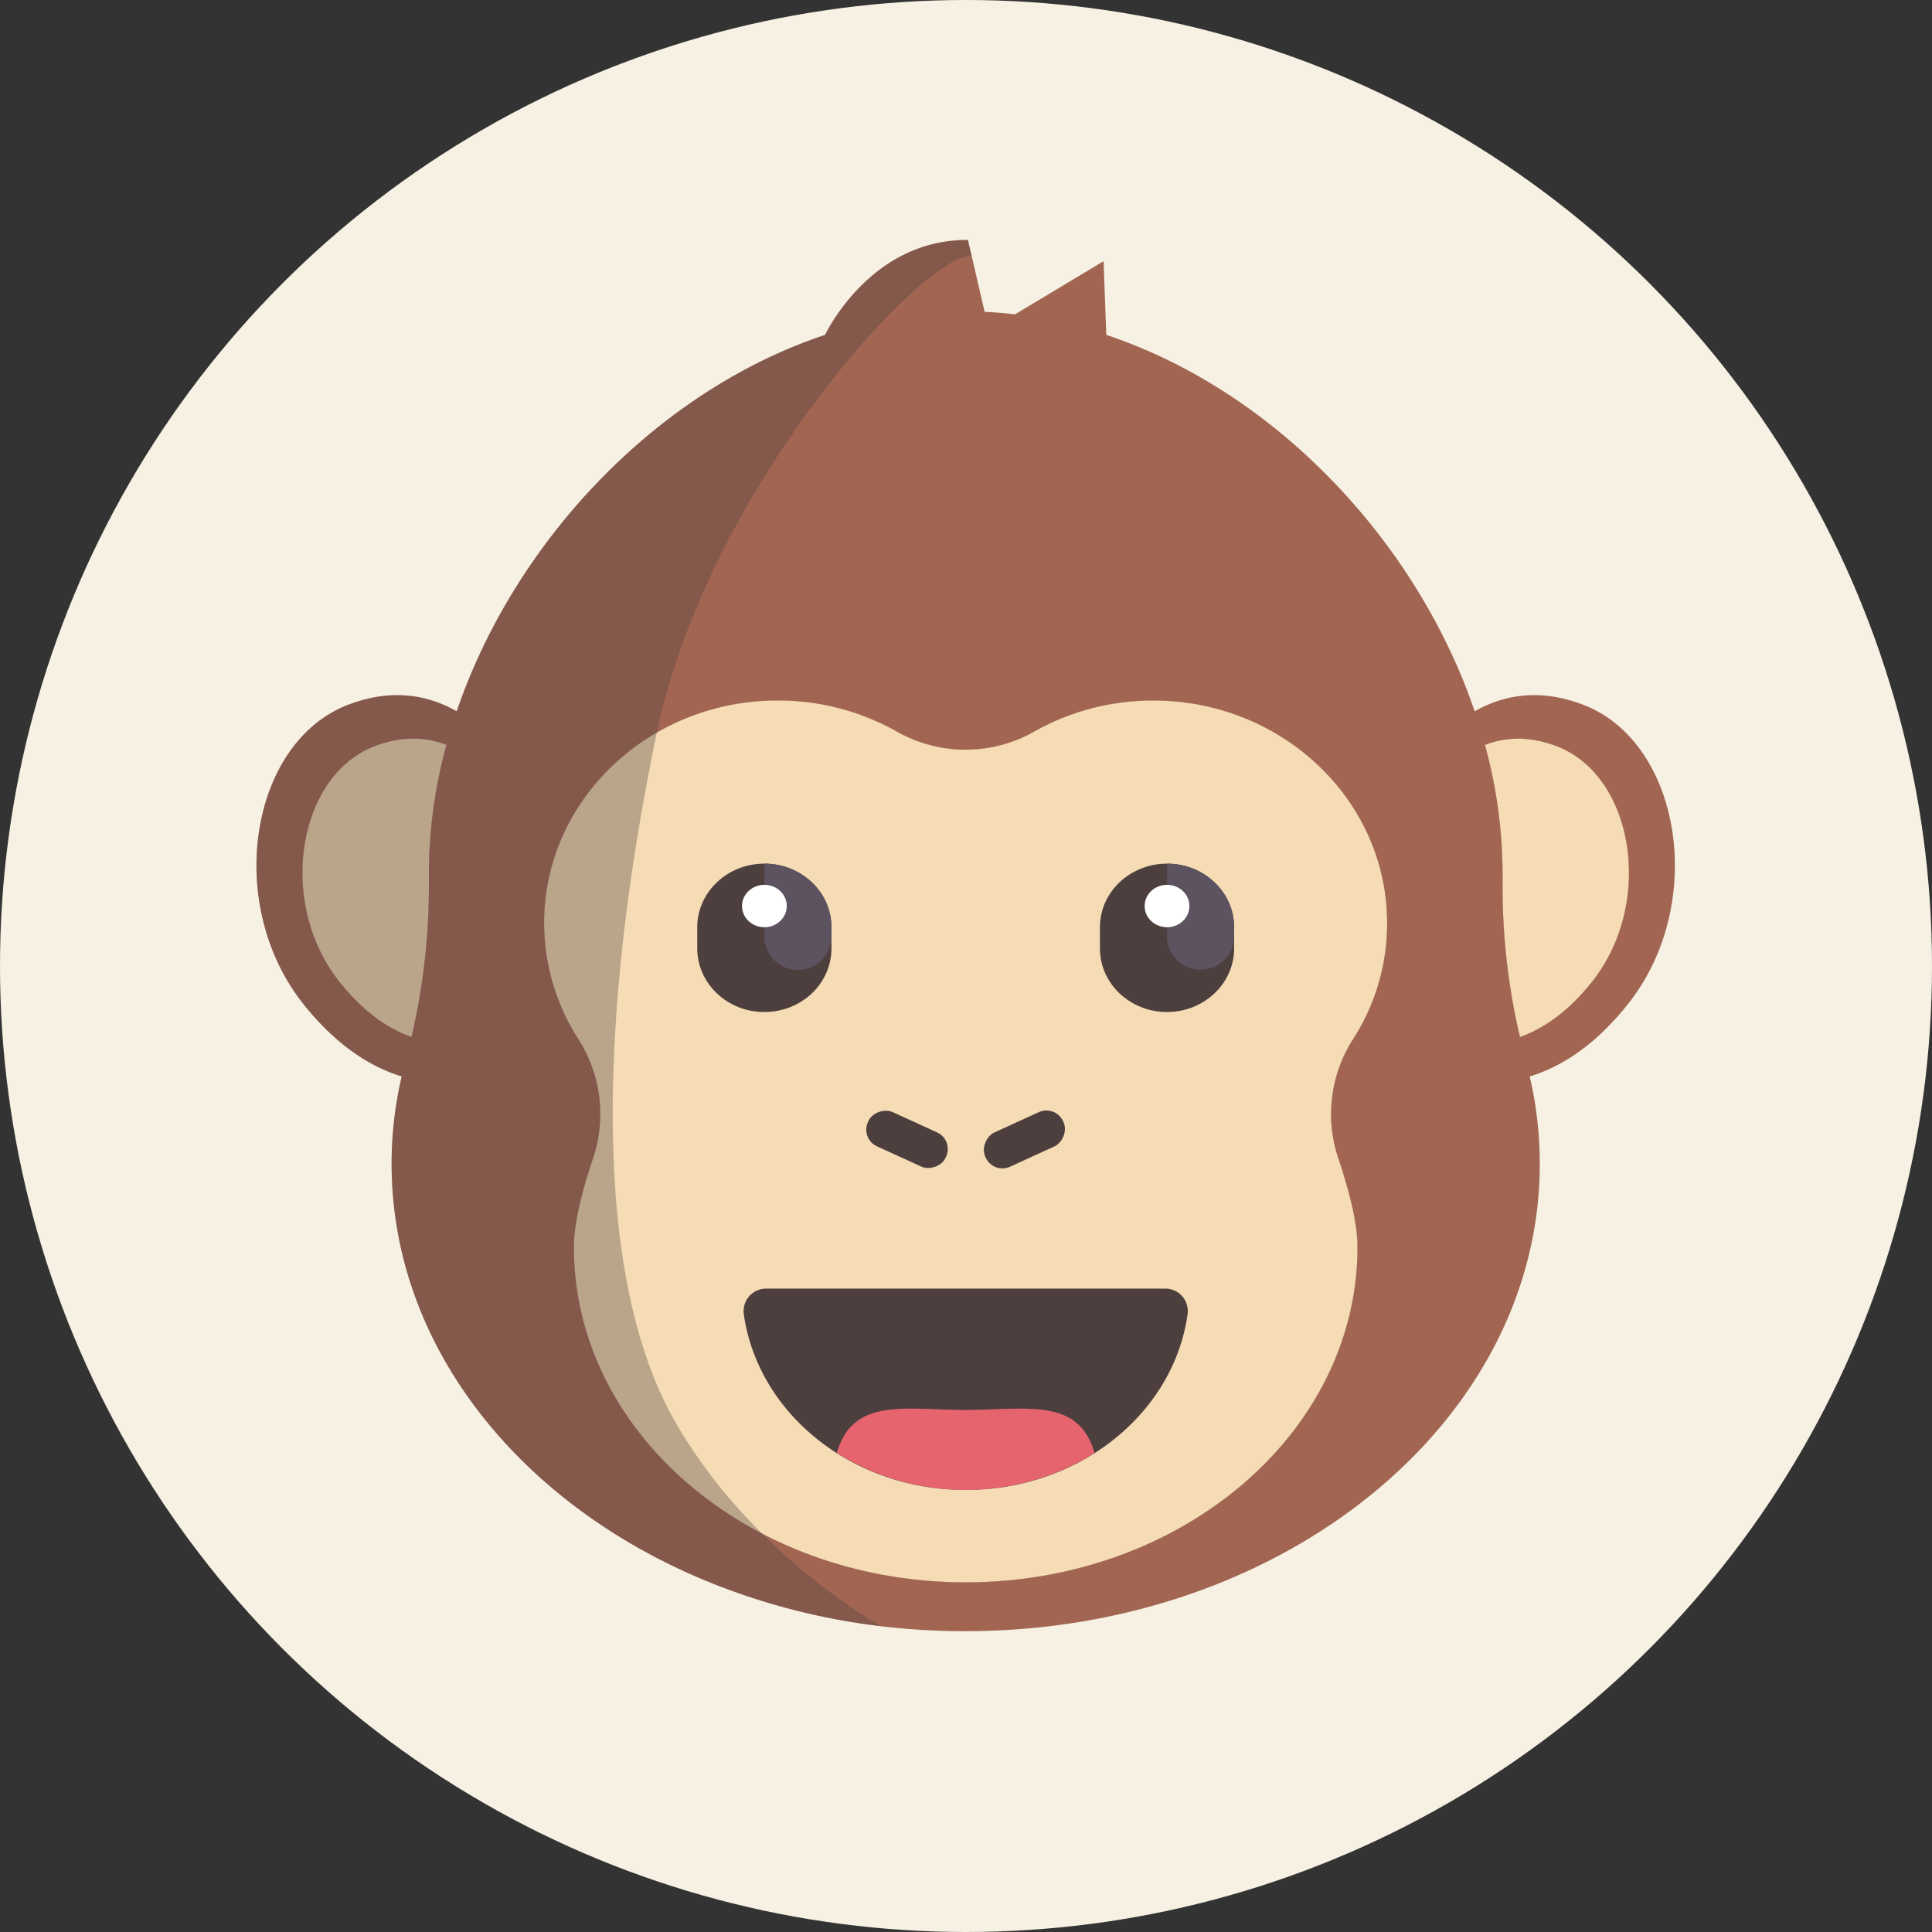
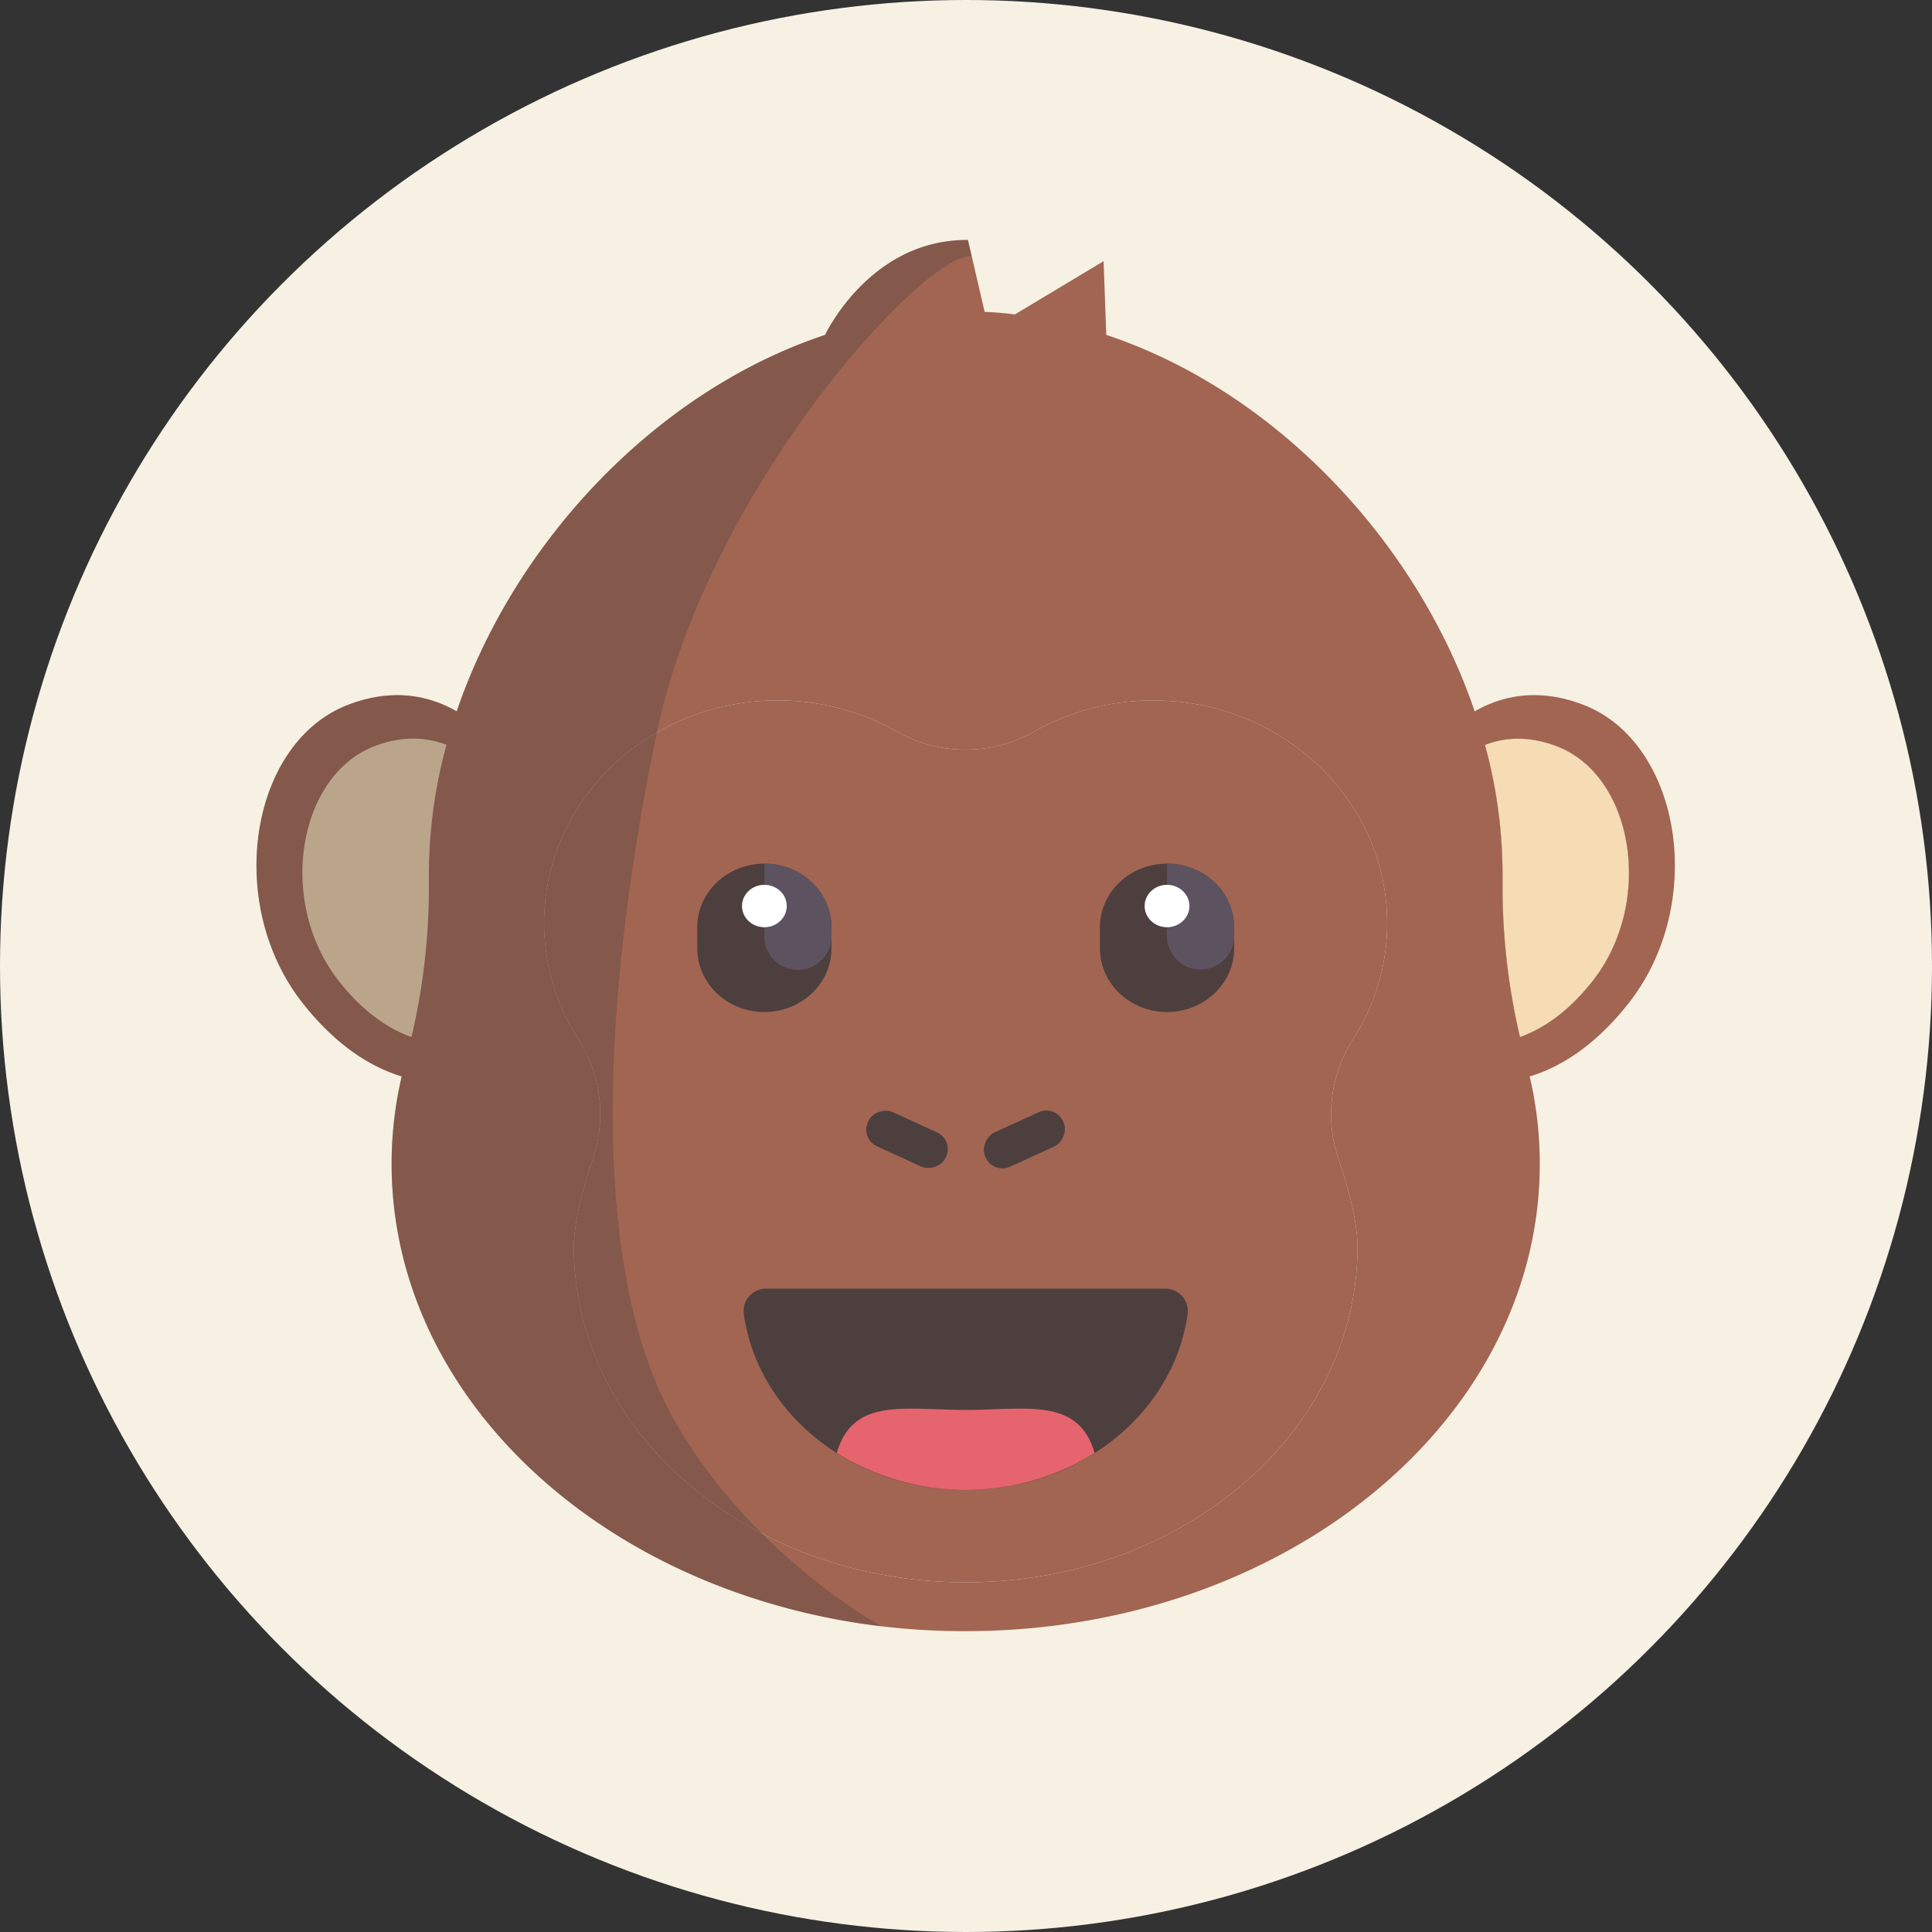
<svg xmlns="http://www.w3.org/2000/svg" xmlns:ns1="http://www.inkscape.org/namespaces/inkscape" xmlns:ns2="http://sodipodi.sourceforge.net/DTD/sodipodi-0.dtd" ns1:version="1.0 (4035a4f, 2020-05-01)" height="256" width="256" ns2:docname="ApeSwap-BANANA-Coin-Icon.svg" version="1.1" viewBox="0 0 256 256" data-name="Capa 1" id="Capa_1">
  <rect x="0" y="0" width="256" height="256" fill="#333333" stroke="none" />
  <ns2:namedview ns1:current-layer="Capa_1" ns1:cy="111.34574" ns1:cx="111.10062" ns1:zoom="1.9566404" showgrid="false" id="namedview888" ns1:window-height="480" ns1:window-width="640" ns1:pageshadow="2" ns1:pageopacity="0" guidetolerance="10" gridtolerance="10" objecttolerance="10" borderopacity="1" bordercolor="#666666" pagecolor="#ffffff" />
  <defs id="defs835">
    <style id="style833">.cls-1{fill:#a16552;}.cls-2{fill:#f5dcb4;}.cls-3,.cls-7{fill:#4e3f3f;}.cls-4{fill:#e6646e;}.cls-5{fill:#5d5360;}.cls-6{fill:#fff;}.cls-7{opacity:0.35;}</style>
  </defs>
  <circle r="128" cy="128" cx="128" id="path906" style="opacity:0.98;fill:#faf4e6;fill-opacity:1;fill-rule:evenodd;stroke-width:3.204" />
  <g transform="matrix(0.462,0,0,0.462,-39.122,-2.39)" id="g926">
-     <path class="cls-1" d="m 212.69,218.94 a 140.69,140.69 0 0 0 -5,36.64 c 0,0.87 0,1.72 0,2.57 a 188.47,188.47 0 0 1 -5,44.45 c -6.9,-2.45 -14,-7.41 -20.78,-16 C 164.07,264 170,227.76 192,219.23 c 8.32,-3.22 15.28,-2.54 20.72,-0.43 a 0.74,0.74 0 0 0 -0.03,0.14 z" id="path837" />
    <path class="cls-2" d="m 212.69,218.94 a 140.69,140.69 0 0 0 -5,36.64 c 0,0.87 0,1.72 0,2.57 a 188.47,188.47 0 0 1 -5,44.45 c -6.9,-2.45 -14,-7.41 -20.78,-16 C 164.07,264 170,227.76 192,219.23 c 8.32,-3.22 15.28,-2.54 20.72,-0.43 a 0.74,0.74 0 0 0 -0.03,0.14 z" id="path839" />
    <path class="cls-1" d="m 541.4,286.61 c -6.77,8.57 -13.88,13.53 -20.78,16 a 188.85,188.85 0 0 1 -5,-44.44 c 0,-0.85 0,-1.7 0,-2.57 a 140.21,140.21 0 0 0 -5.05,-36.78 c 5.44,-2.11 12.4,-2.79 20.72,0.43 22,8.51 27.94,44.75 10.11,67.36 z" id="path841" />
    <path class="cls-2" d="m 541.4,286.61 c -6.77,8.57 -13.88,13.53 -20.78,16 a 188.85,188.85 0 0 1 -5,-44.44 c 0,-0.85 0,-1.7 0,-2.57 a 140.21,140.21 0 0 0 -5.05,-36.78 c 5.44,-2.11 12.4,-2.79 20.72,0.43 22,8.51 27.94,44.75 10.11,67.36 z" id="path843" />
    <path class="cls-1" d="m 472.85,303.06 a 39.84,39.84 0 0 0 -4.38,34.18 c 2.93,8.62 5.55,18.38 5.55,25.64 C 474,416 423.71,459 361.65,459 c -62.06,0 -112.38,-43 -112.38,-96.14 0,-7.26 2.62,-17 5.55,-25.64 a 39.81,39.81 0 0 0 -4.37,-34.17 61.8,61.8 0 0 1 -9.72,-33.14 c 0,-35.25 30,-63.84 67,-63.84 a 69.31,69.31 0 0 1 34.15,8.9 39.88,39.88 0 0 0 39.44,0 69.23,69.23 0 0 1 34.14,-8.89 c 37,0 67.06,28.59 67.06,63.84 a 60.89,60.89 0 0 1 -5.52,25.53 61.61,61.61 0 0 1 -4.15,7.61 z" id="path845" />
-     <path class="cls-2" d="m 472.85,303.06 a 39.84,39.84 0 0 0 -4.38,34.18 c 2.93,8.62 5.55,18.38 5.55,25.64 C 474,416 423.71,459 361.65,459 c -62.06,0 -112.38,-43 -112.38,-96.14 0,-7.26 2.62,-17 5.55,-25.64 a 39.81,39.81 0 0 0 -4.37,-34.17 61.8,61.8 0 0 1 -9.72,-33.14 c 0,-35.25 30,-63.84 67,-63.84 a 69.31,69.31 0 0 1 34.15,8.9 39.88,39.88 0 0 0 39.44,0 69.23,69.23 0 0 1 34.14,-8.89 c 37,0 67.06,28.59 67.06,63.84 a 60.89,60.89 0 0 1 -5.52,25.53 61.61,61.61 0 0 1 -4.15,7.61 z" id="path847" />
    <path class="cls-3" d="m 304.41,374.76 a 6.45,6.45 0 0 0 -6.41,7.29 c 4,28.45 31,50.45 63.65,50.45 32.65,0 59.67,-22 63.65,-50.45 a 6.45,6.45 0 0 0 -6.4,-7.29 z" id="path849" />
    <path class="cls-4" d="m 324.68,421.91 a 69.83,69.83 0 0 0 73.94,0 c -4.64,-16.06 -19.47,-12.36 -37,-12.36 -17.53,0 -32.3,-3.7 -36.94,12.36 z" id="path851" />
    <path class="cls-1" d="m 538.9,207.36 c -13.3,-5.16 -23.85,-2.44 -31.27,1.83 a 163.15,163.15 0 0 0 -6.25,-15.69 q -2.58,-5.62 -5.57,-11.09 C 475.46,145.18 441.24,114.28 401.97,101.22 L 401.2,80.08 375.78,95.34 372.72,95 c -1.88,-0.17 -3.74,-0.3 -5.64,-0.38 l -3.71,-16 -1.09,-4.62 c -1.27,0 -2.51,0 -3.72,0.14 -23.65,1.92 -35.42,23.41 -37.26,27.09 -39.26,13.06 -73.46,44 -93.81,81.18 q -3,5.46 -5.57,11.09 a 167,167 0 0 0 -6.26,15.69 l -0.95,-0.53 c -7.36,-3.95 -17.58,-6.23 -30.31,-1.3 -28,10.84 -35.49,56.9 -12.84,85.6 9.24,11.68 19,18.08 28.32,20.93 -0.12,0.52 -0.24,1.05 -0.35,1.58 A 109.88,109.88 0 0 0 197,339 c 0,54.83 40.44,102 98.38,122.73 a 191.69,191.69 0 0 0 42.06,9.87 201.87,201.87 0 0 0 22.44,1.4 h 1.78 c 90.93,0 164.64,-60 164.64,-134 a 109.88,109.88 0 0 0 -2.53,-23.51 c -0.12,-0.53 -0.23,-1.06 -0.36,-1.58 9.37,-2.85 19.09,-9.25 28.32,-20.94 22.66,-28.71 15.11,-74.78 -12.83,-85.61 z m -326.21,11.58 a 140.69,140.69 0 0 0 -5,36.64 c 0,0.87 0,1.72 0,2.57 a 188.47,188.47 0 0 1 -5,44.45 c -6.9,-2.45 -14,-7.41 -20.78,-16 C 164.07,264 170,227.76 192,219.23 c 8.32,-3.22 15.28,-2.54 20.72,-0.43 a 0.74,0.74 0 0 0 -0.03,0.14 z M 477,295.45 a 61.61,61.61 0 0 1 -4.15,7.61 39.84,39.84 0 0 0 -4.38,34.18 c 2.93,8.62 5.55,18.38 5.55,25.64 C 474,416 423.71,459 361.65,459 c -62.06,0 -112.38,-43 -112.38,-96.14 0,-7.26 2.62,-17 5.55,-25.64 a 39.81,39.81 0 0 0 -4.37,-34.17 61.8,61.8 0 0 1 -9.72,-33.14 c 0,-35.25 30,-63.84 67,-63.84 a 69.31,69.31 0 0 1 34.15,8.9 39.88,39.88 0 0 0 39.44,0 69.23,69.23 0 0 1 34.14,-8.89 c 37,0 67.06,28.59 67.06,63.84 A 60.89,60.89 0 0 1 477,295.45 Z m 64.4,-8.84 c -6.77,8.57 -13.88,13.53 -20.78,16 a 188.85,188.85 0 0 1 -5,-44.44 c 0,-0.85 0,-1.7 0,-2.57 a 140.21,140.21 0 0 0 -5.05,-36.78 c 5.44,-2.11 12.4,-2.79 20.72,0.43 22,8.51 27.94,44.75 10.11,67.36 z" id="path853" />
    <rect class="cls-3" x="339.43" y="319.71" width="10.8" height="24.52" rx="5.24" transform="rotate(-65.45,344.812,331.967)" id="rect855" />
    <rect class="cls-3" x="373.08" y="319.71" width="10.8" height="24.52" rx="5.24" transform="rotate(-114.55,378.485,331.971)" id="rect857" />
    <path class="cls-3" d="m 303.91,295.43 v 0 c -10.63,0 -19.25,-8.16 -19.25,-18.24 v -6.08 c 0,-10.07 8.62,-18.24 19.25,-18.24 v 0 c 10.63,0 19.24,8.17 19.24,18.24 v 6.08 c 0,10.08 -8.61,18.24 -19.24,18.24 z" id="path859" />
    <path class="cls-5" d="m 303.91,252.87 v 21.28 a 9.63,9.63 0 0 0 19.24,0 v -3 c 0,-10.15 -8.61,-18.28 -19.24,-18.28 z" id="path861" />
    <ellipse class="cls-6" cx="303.91" cy="265.03" rx="6.42" ry="6.08" id="ellipse863" />
    <path class="cls-3" d="m 419.39,295.43 v 0 c -10.63,0 -19.24,-8.16 -19.24,-18.24 v -6.08 c 0,-10.07 8.61,-18.24 19.24,-18.24 v 0 c 10.63,0 19.25,8.17 19.25,18.24 v 6.08 c 0,10.08 -8.64,18.24 -19.25,18.24 z" id="path865" />
    <path class="cls-5" d="m 419.39,252.87 v 21.28 a 9.64,9.64 0 0 0 19.25,0 v -3 c 0,-10.15 -8.64,-18.28 -19.25,-18.28 z" id="path867" />
    <ellipse class="cls-6" cx="419.39" cy="265.03" rx="6.42" ry="6.08" id="ellipse869" />
    <path class="cls-7" d="m 363.37,78.66 c -4.31,-0.42 -13.74,6.35 -25,18.1 -2.81,2.93 -5.75,6.18 -8.75,9.7 -22.12,26 -47.77,66.87 -56.56,108.86 -14.74,70.5 -20.73,152.3 5.29,197.67 22.05,38.44 59.11,58.59 59.11,58.59 A 191.69,191.69 0 0 1 295.4,461.71 C 237.43,441 197,393.81 197,339 a 109.88,109.88 0 0 1 2.54,-23.51 c 0.11,-0.53 0.23,-1.06 0.35,-1.58 -9.36,-2.85 -19.08,-9.25 -28.32,-20.93 -22.65,-28.7 -15.11,-74.76 12.84,-85.6 12.73,-4.93 22.95,-2.65 30.31,1.3 l 0.95,0.53 a 167,167 0 0 1 6.26,-15.69 q 2.58,-5.62 5.57,-11.09 c 20.35,-37.21 54.55,-68.12 93.81,-81.18 1.84,-3.68 13.61,-25.17 37.26,-27.09 1.21,-0.1 2.45,-0.15 3.72,-0.14 z" id="path871" />
  </g>
</svg>